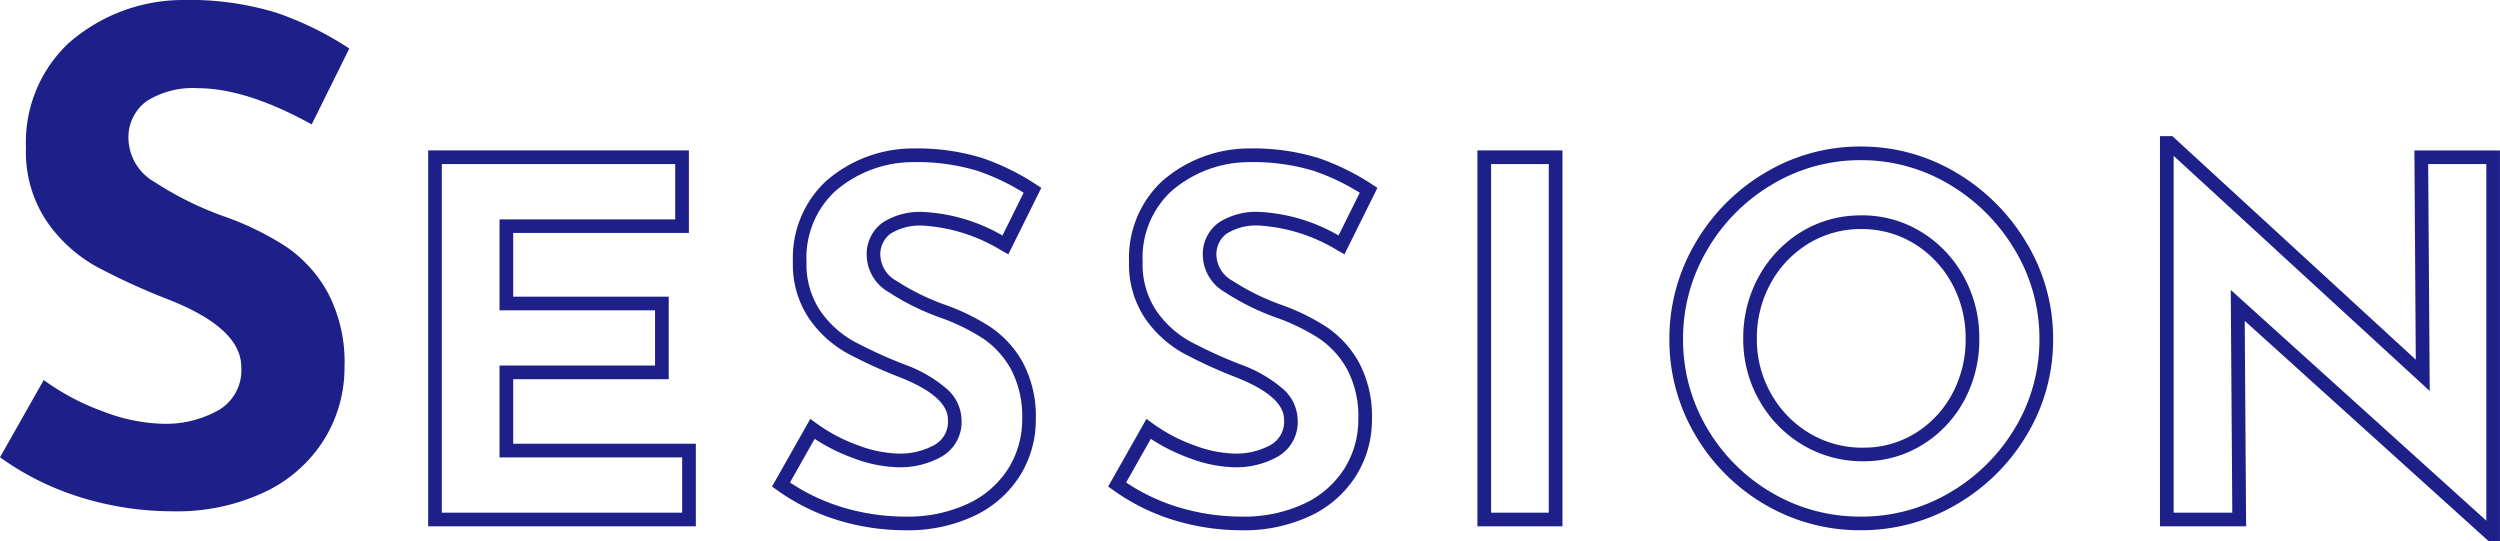
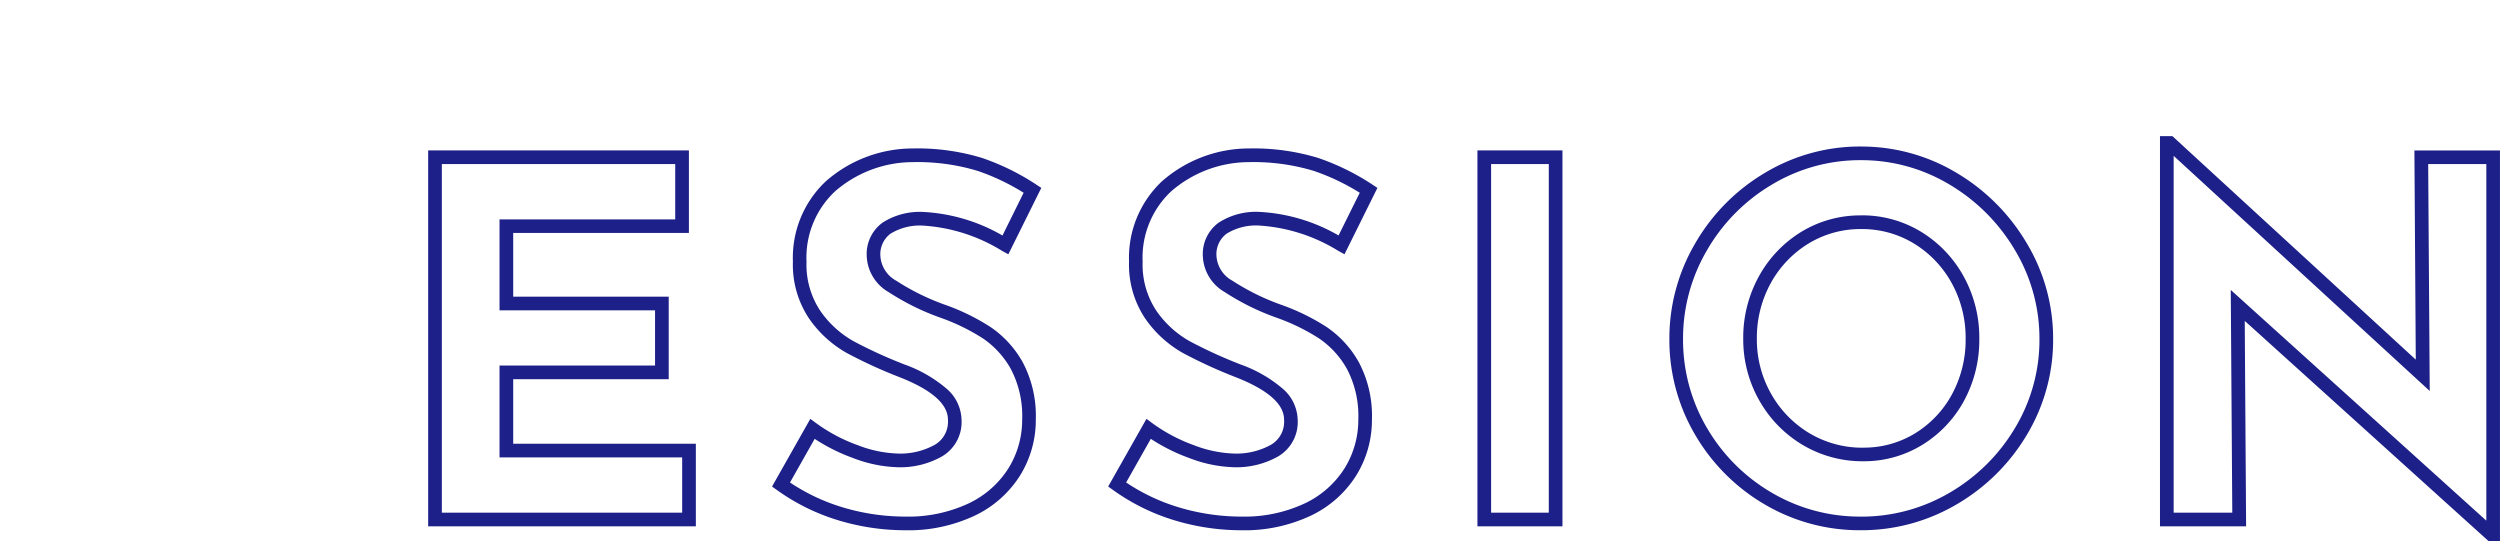
<svg xmlns="http://www.w3.org/2000/svg" width="182.872" height="39.58" viewBox="0 0 182.872 39.58">
  <g transform="translate(-25.6 -670)">
-     <path d="M24.4-27.9q-4.8-2.65-8.35-2.65a6.312,6.312,0,0,0-3.725.95A3.277,3.277,0,0,0,11-26.75a3.75,3.75,0,0,0,1.925,3.075A24.023,24.023,0,0,0,18.05-21.15a21.287,21.287,0,0,1,4.45,2.175A9.735,9.735,0,0,1,25.575-15.6,10.9,10.9,0,0,1,26.8-10.15a9.965,9.965,0,0,1-1.475,5.275A10.29,10.29,0,0,1,21-1.025,15.052,15.052,0,0,1,14.2.4,22.685,22.685,0,0,1,7.65-.575,20.46,20.46,0,0,1,1.6-3.55L4.8-9.2A17.393,17.393,0,0,0,9.15-6.9a12.931,12.931,0,0,0,4.4.9,7.9,7.9,0,0,0,4-.975,3.378,3.378,0,0,0,1.7-3.175q0-2.85-5.35-4.95a47.894,47.894,0,0,1-5.25-2.4,10.8,10.8,0,0,1-3.625-3.3A9.1,9.1,0,0,1,3.5-26.2a9.944,9.944,0,0,1,3.125-7.65A12.7,12.7,0,0,1,14.95-37a21.741,21.741,0,0,1,6.85.925,23.4,23.4,0,0,1,5.35,2.625Z" transform="translate(24 707)" fill="#1d2088" />
    <path d="M129.6-28.04h.911l17.8,16.347-.1-15.3h6.259V1.58h-.836L135.8-14.528,135.9.5h-6.3ZM149.332-9.4,130.6-26.6V-.5h4.289l-.112-16.292L153.472.085V-26h-4.253Zm-41.62-17.881a13.513,13.513,0,0,1,7.006,1.924A14.585,14.585,0,0,1,119.86-20.2a13.543,13.543,0,0,1,1.924,6.987,13.484,13.484,0,0,1-1.925,7.025A14.385,14.385,0,0,1,114.714-1.1a13.709,13.709,0,0,1-7,1.886A13.679,13.679,0,0,1,100.691-1.1,14.142,14.142,0,0,1,95.6-6.191a13.679,13.679,0,0,1-1.887-7.021A13.74,13.74,0,0,1,95.6-20.195a14.3,14.3,0,0,1,5.109-5.165A13.513,13.513,0,0,1,107.712-27.284Zm0,27.072a12.722,12.722,0,0,0,6.5-1.75A13.4,13.4,0,0,0,119-6.7a12.5,12.5,0,0,0,1.783-6.511A12.556,12.556,0,0,0,119-19.689a13.6,13.6,0,0,0-4.794-4.811,12.526,12.526,0,0,0-6.494-1.784,12.526,12.526,0,0,0-6.494,1.784,13.307,13.307,0,0,0-4.755,4.807,12.752,12.752,0,0,0-1.75,6.481A12.692,12.692,0,0,0,96.461-6.7,13.154,13.154,0,0,0,101.2-1.961,12.692,12.692,0,0,0,107.712-.212ZM38.328-27.14h.012a16.214,16.214,0,0,1,5.091.692A17.423,17.423,0,0,1,47.4-24.5l.371.243L45.36-19.4,44.9-19.65a12.483,12.483,0,0,0-5.77-1.846,4.094,4.094,0,0,0-2.391.59A1.873,1.873,0,0,0,36-19.26a2.22,2.22,0,0,0,1.169,1.8A16.894,16.894,0,0,0,40.748-15.7a15.882,15.882,0,0,1,3.3,1.617,7.535,7.535,0,0,1,2.372,2.6,8.37,8.37,0,0,1,.948,4.172A7.7,7.7,0,0,1,46.237-3.25,7.934,7.934,0,0,1,42.92-.291,11.378,11.378,0,0,1,37.8.788,16.909,16.909,0,0,1,32.94.065a15.3,15.3,0,0,1-4.5-2.214l-.366-.262,2.8-4.95.454.334a12.082,12.082,0,0,0,3.008,1.589,8.864,8.864,0,0,0,3,.617,5.225,5.225,0,0,0,2.631-.636,1.95,1.95,0,0,0,.973-1.852c0-1.135-1.189-2.178-3.535-3.1a35.145,35.145,0,0,1-3.837-1.755,8.306,8.306,0,0,1-2.778-2.525,7.071,7.071,0,0,1-1.19-4.177,7.672,7.672,0,0,1,2.41-5.875,9.664,9.664,0,0,1,6.31-2.4ZM46.477-23.9a16.249,16.249,0,0,0-3.364-1.6,15.224,15.224,0,0,0-4.761-.64,8.692,8.692,0,0,0-5.666,2.134,6.625,6.625,0,0,0-2.09,5.142,6.1,6.1,0,0,0,1.006,3.6,7.316,7.316,0,0,0,2.442,2.227,34.164,34.164,0,0,0,3.724,1.7,9.773,9.773,0,0,1,3.044,1.745,3.089,3.089,0,0,1,1.123,2.284,2.912,2.912,0,0,1-1.475,2.72,6.207,6.207,0,0,1-3.129.768,9.844,9.844,0,0,1-3.34-.679,13.388,13.388,0,0,1-2.8-1.4L29.388-2.707A14.268,14.268,0,0,0,33.228-.893,15.909,15.909,0,0,0,37.8-.212a10.4,10.4,0,0,0,4.672-.973,6.951,6.951,0,0,0,2.91-2.585,6.714,6.714,0,0,0,.989-3.538,7.4,7.4,0,0,0-.816-3.676A6.547,6.547,0,0,0,43.5-13.245a14.9,14.9,0,0,0-3.1-1.513,17.879,17.879,0,0,1-3.8-1.876A3.178,3.178,0,0,1,35-19.26a2.843,2.843,0,0,1,1.163-2.458,5.041,5.041,0,0,1,2.973-.778,12.881,12.881,0,0,1,5.794,1.723ZM62.916-27.14h.012a16.215,16.215,0,0,1,5.091.692A17.422,17.422,0,0,1,71.986-24.5l.371.243L69.948-19.4l-.458-.253A12.483,12.483,0,0,0,63.72-21.5a4.094,4.094,0,0,0-2.391.59,1.873,1.873,0,0,0-.745,1.646,2.22,2.22,0,0,0,1.17,1.8A16.894,16.894,0,0,0,65.336-15.7a15.881,15.881,0,0,1,3.3,1.617,7.535,7.535,0,0,1,2.372,2.6,8.37,8.37,0,0,1,.948,4.172A7.7,7.7,0,0,1,70.825-3.25,7.934,7.934,0,0,1,67.508-.291,11.378,11.378,0,0,1,62.388.788a16.909,16.909,0,0,1-4.86-.723,15.3,15.3,0,0,1-4.5-2.214l-.366-.262,2.8-4.95.454.334a12.083,12.083,0,0,0,3.008,1.589,8.864,8.864,0,0,0,3,.617,5.225,5.225,0,0,0,2.631-.636,1.95,1.95,0,0,0,.973-1.852c0-1.135-1.189-2.178-3.535-3.1a35.146,35.146,0,0,1-3.837-1.755,8.306,8.306,0,0,1-2.778-2.525,7.071,7.071,0,0,1-1.19-4.177,7.672,7.672,0,0,1,2.41-5.875,9.664,9.664,0,0,1,6.31-2.4ZM71.065-23.9A16.248,16.248,0,0,0,67.7-25.5a15.224,15.224,0,0,0-4.761-.64,8.692,8.692,0,0,0-5.666,2.134,6.625,6.625,0,0,0-2.09,5.142,6.1,6.1,0,0,0,1.006,3.6,7.316,7.316,0,0,0,2.442,2.227,34.164,34.164,0,0,0,3.724,1.7A9.773,9.773,0,0,1,65.4-9.592a3.089,3.089,0,0,1,1.123,2.284,2.912,2.912,0,0,1-1.475,2.72,6.207,6.207,0,0,1-3.129.768A9.844,9.844,0,0,1,58.58-4.5a13.388,13.388,0,0,1-2.8-1.4L53.976-2.707A14.268,14.268,0,0,0,57.816-.893a15.909,15.909,0,0,0,4.572.681,10.4,10.4,0,0,0,4.672-.973,6.951,6.951,0,0,0,2.91-2.585,6.714,6.714,0,0,0,.989-3.538,7.4,7.4,0,0,0-.816-3.676,6.547,6.547,0,0,0-2.056-2.261,14.9,14.9,0,0,0-3.1-1.513,17.878,17.878,0,0,1-3.8-1.876,3.178,3.178,0,0,1-1.6-2.626,2.843,2.843,0,0,1,1.163-2.458A5.041,5.041,0,0,1,63.72-22.5a12.881,12.881,0,0,1,5.794,1.723ZM2.92-27H21.992v6.04H9.14V-16.3H20.516v6.04H9.14V-5.54H22.5V.5H2.92Zm18.072,1H3.92V-.5H21.5V-4.54H8.14v-6.724H19.516V-15.3H8.14v-6.652H20.992Zm58.68-1h6.22V.5h-6.22Zm5.22,1h-4.22V-.5h4.22Zm22.856,3.752a8.272,8.272,0,0,1,4.383,1.207,8.75,8.75,0,0,1,3.11,3.262,9.278,9.278,0,0,1,1.143,4.563,9.34,9.34,0,0,1-1.1,4.5,8.556,8.556,0,0,1-3.057,3.247,8.116,8.116,0,0,1-4.331,1.209,8.525,8.525,0,0,1-4.451-1.205,8.8,8.8,0,0,1-3.166-3.261,9.023,9.023,0,0,1-1.163-4.494,9.278,9.278,0,0,1,1.143-4.563,8.75,8.75,0,0,1,3.11-3.262A8.272,8.272,0,0,1,107.748-22.244Zm.144,16.992A7.13,7.13,0,0,0,111.7-6.311a7.569,7.569,0,0,0,2.7-2.873,8.351,8.351,0,0,0,.984-4.028,8.29,8.29,0,0,0-1.017-4.077,7.762,7.762,0,0,0-2.758-2.894,7.287,7.287,0,0,0-3.861-1.061,7.287,7.287,0,0,0-3.861,1.061,7.762,7.762,0,0,0-2.758,2.894,8.29,8.29,0,0,0-1.017,4.077,8.035,8.035,0,0,0,1.033,4,7.81,7.81,0,0,0,2.81,2.9A7.539,7.539,0,0,0,107.892-5.252Z" transform="translate(54 708)" fill="#1d2088" />
  </g>
</svg>